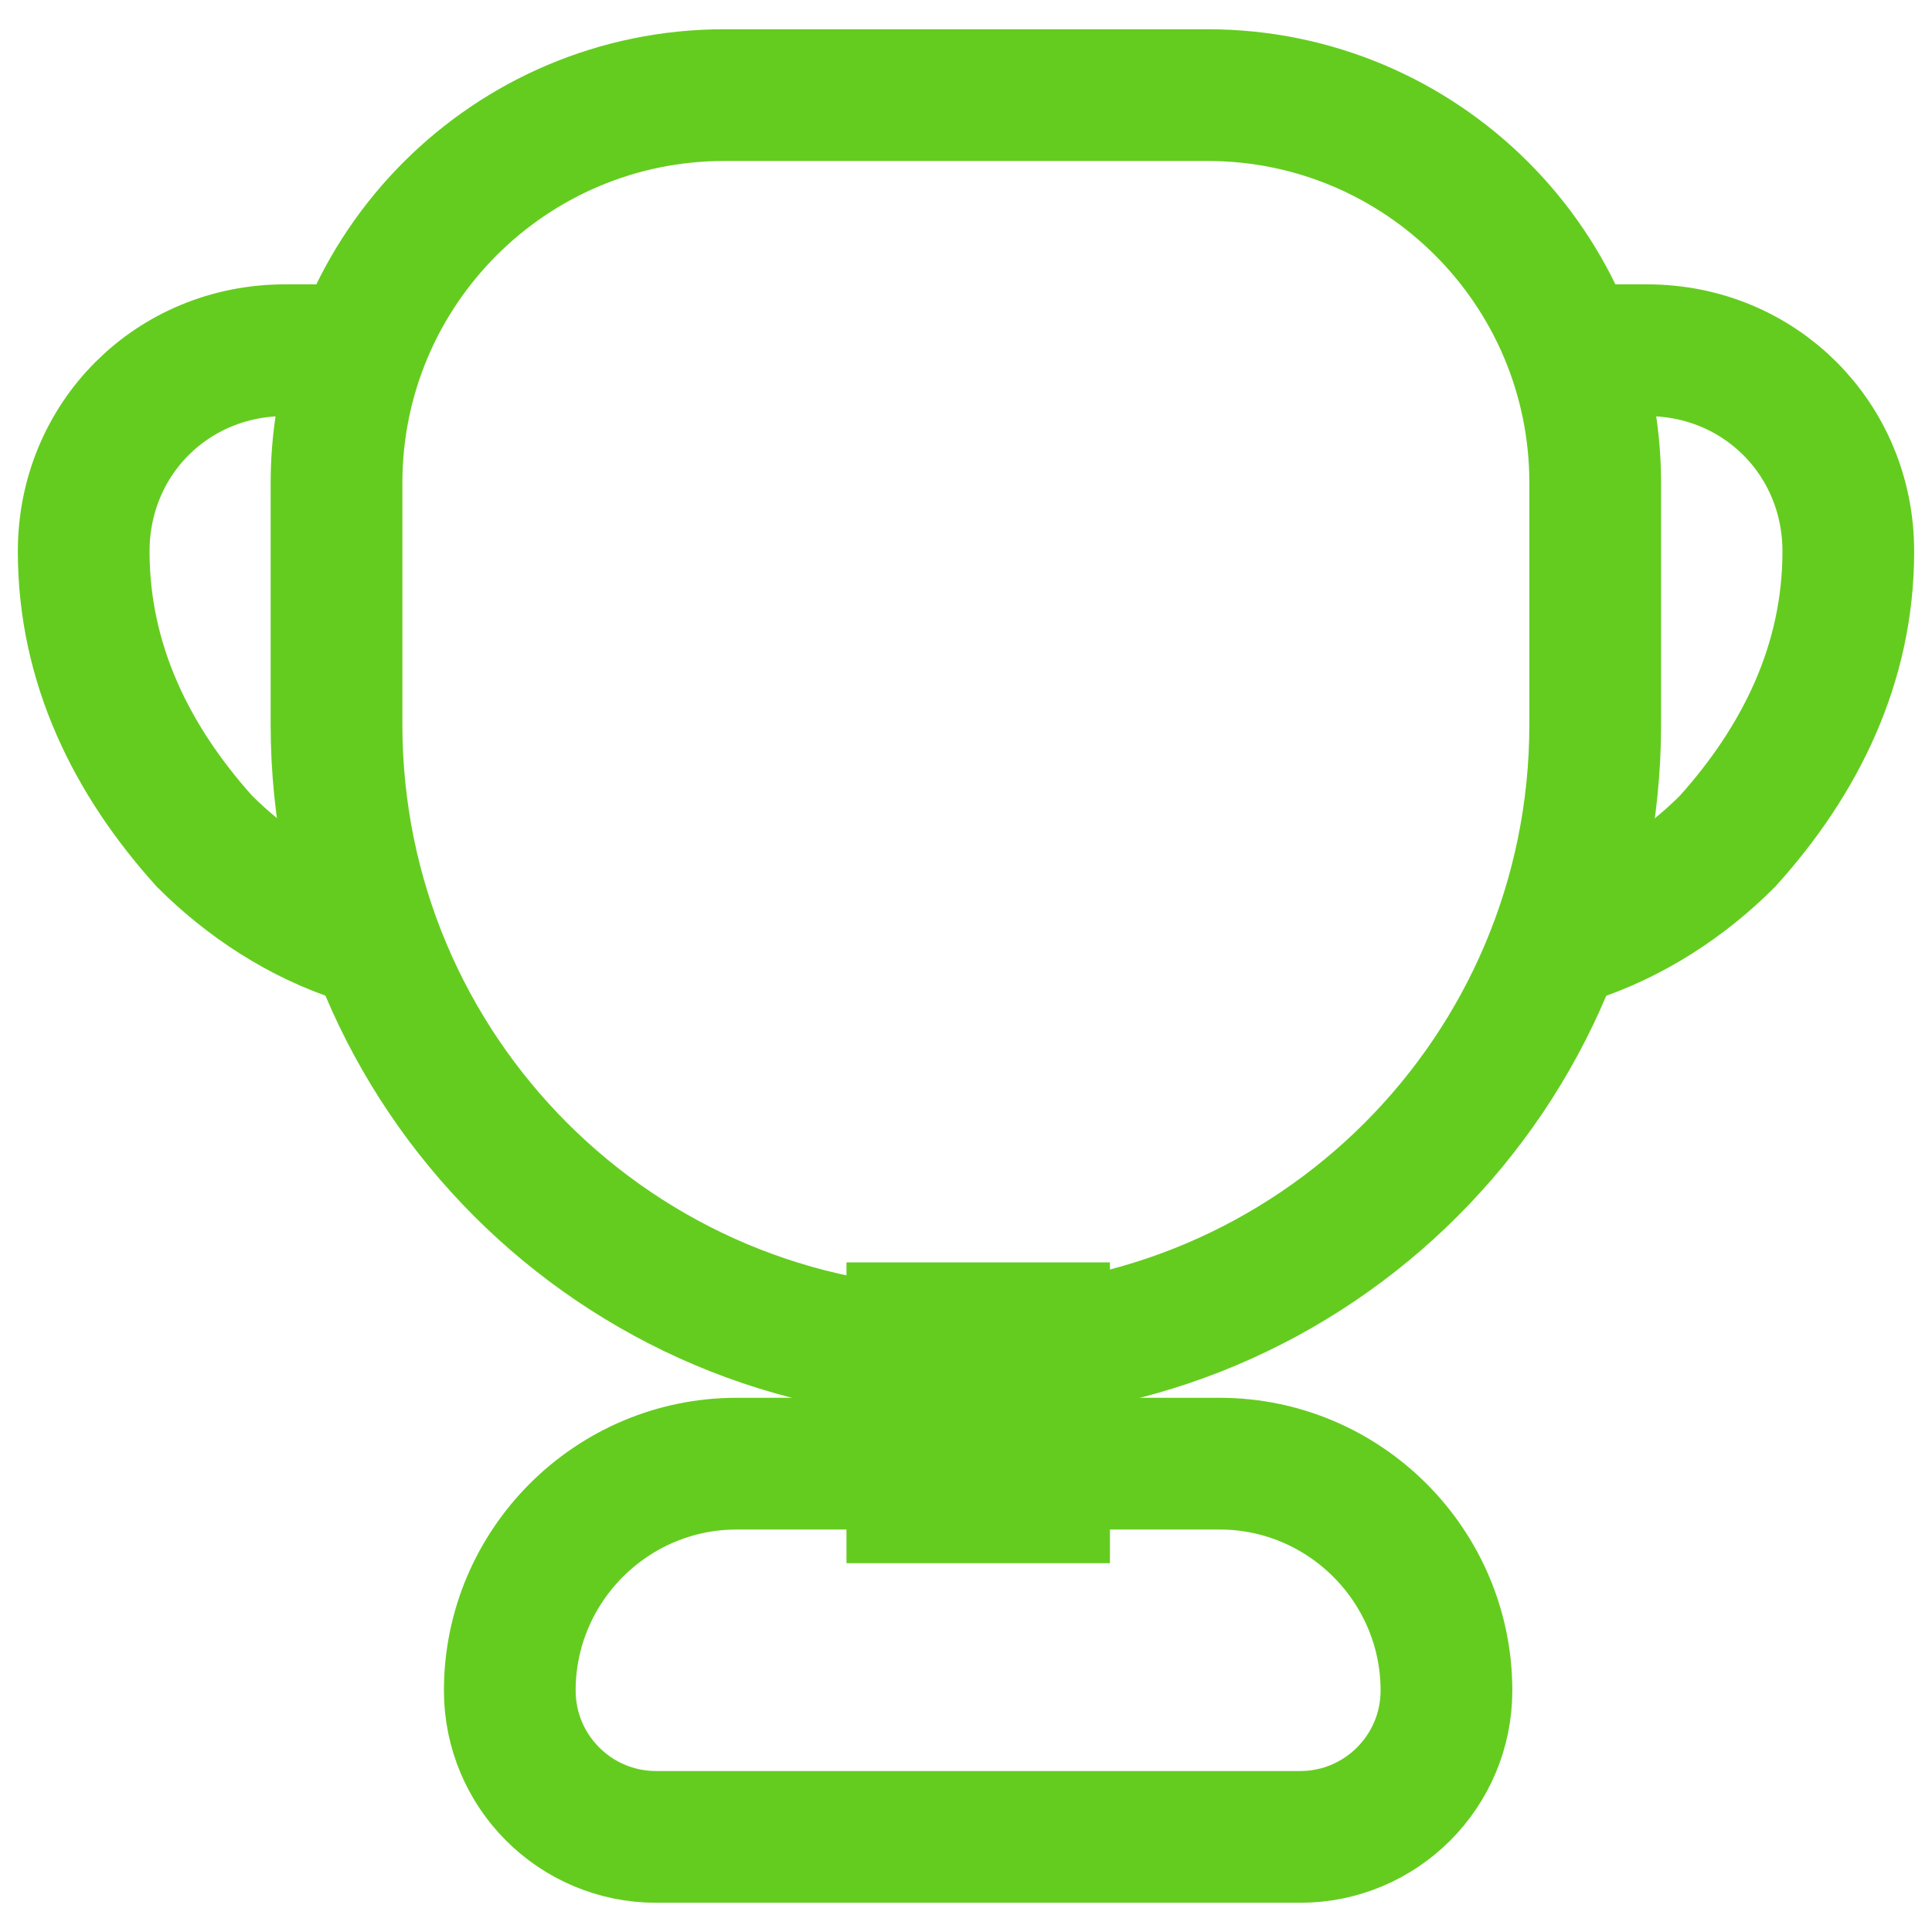
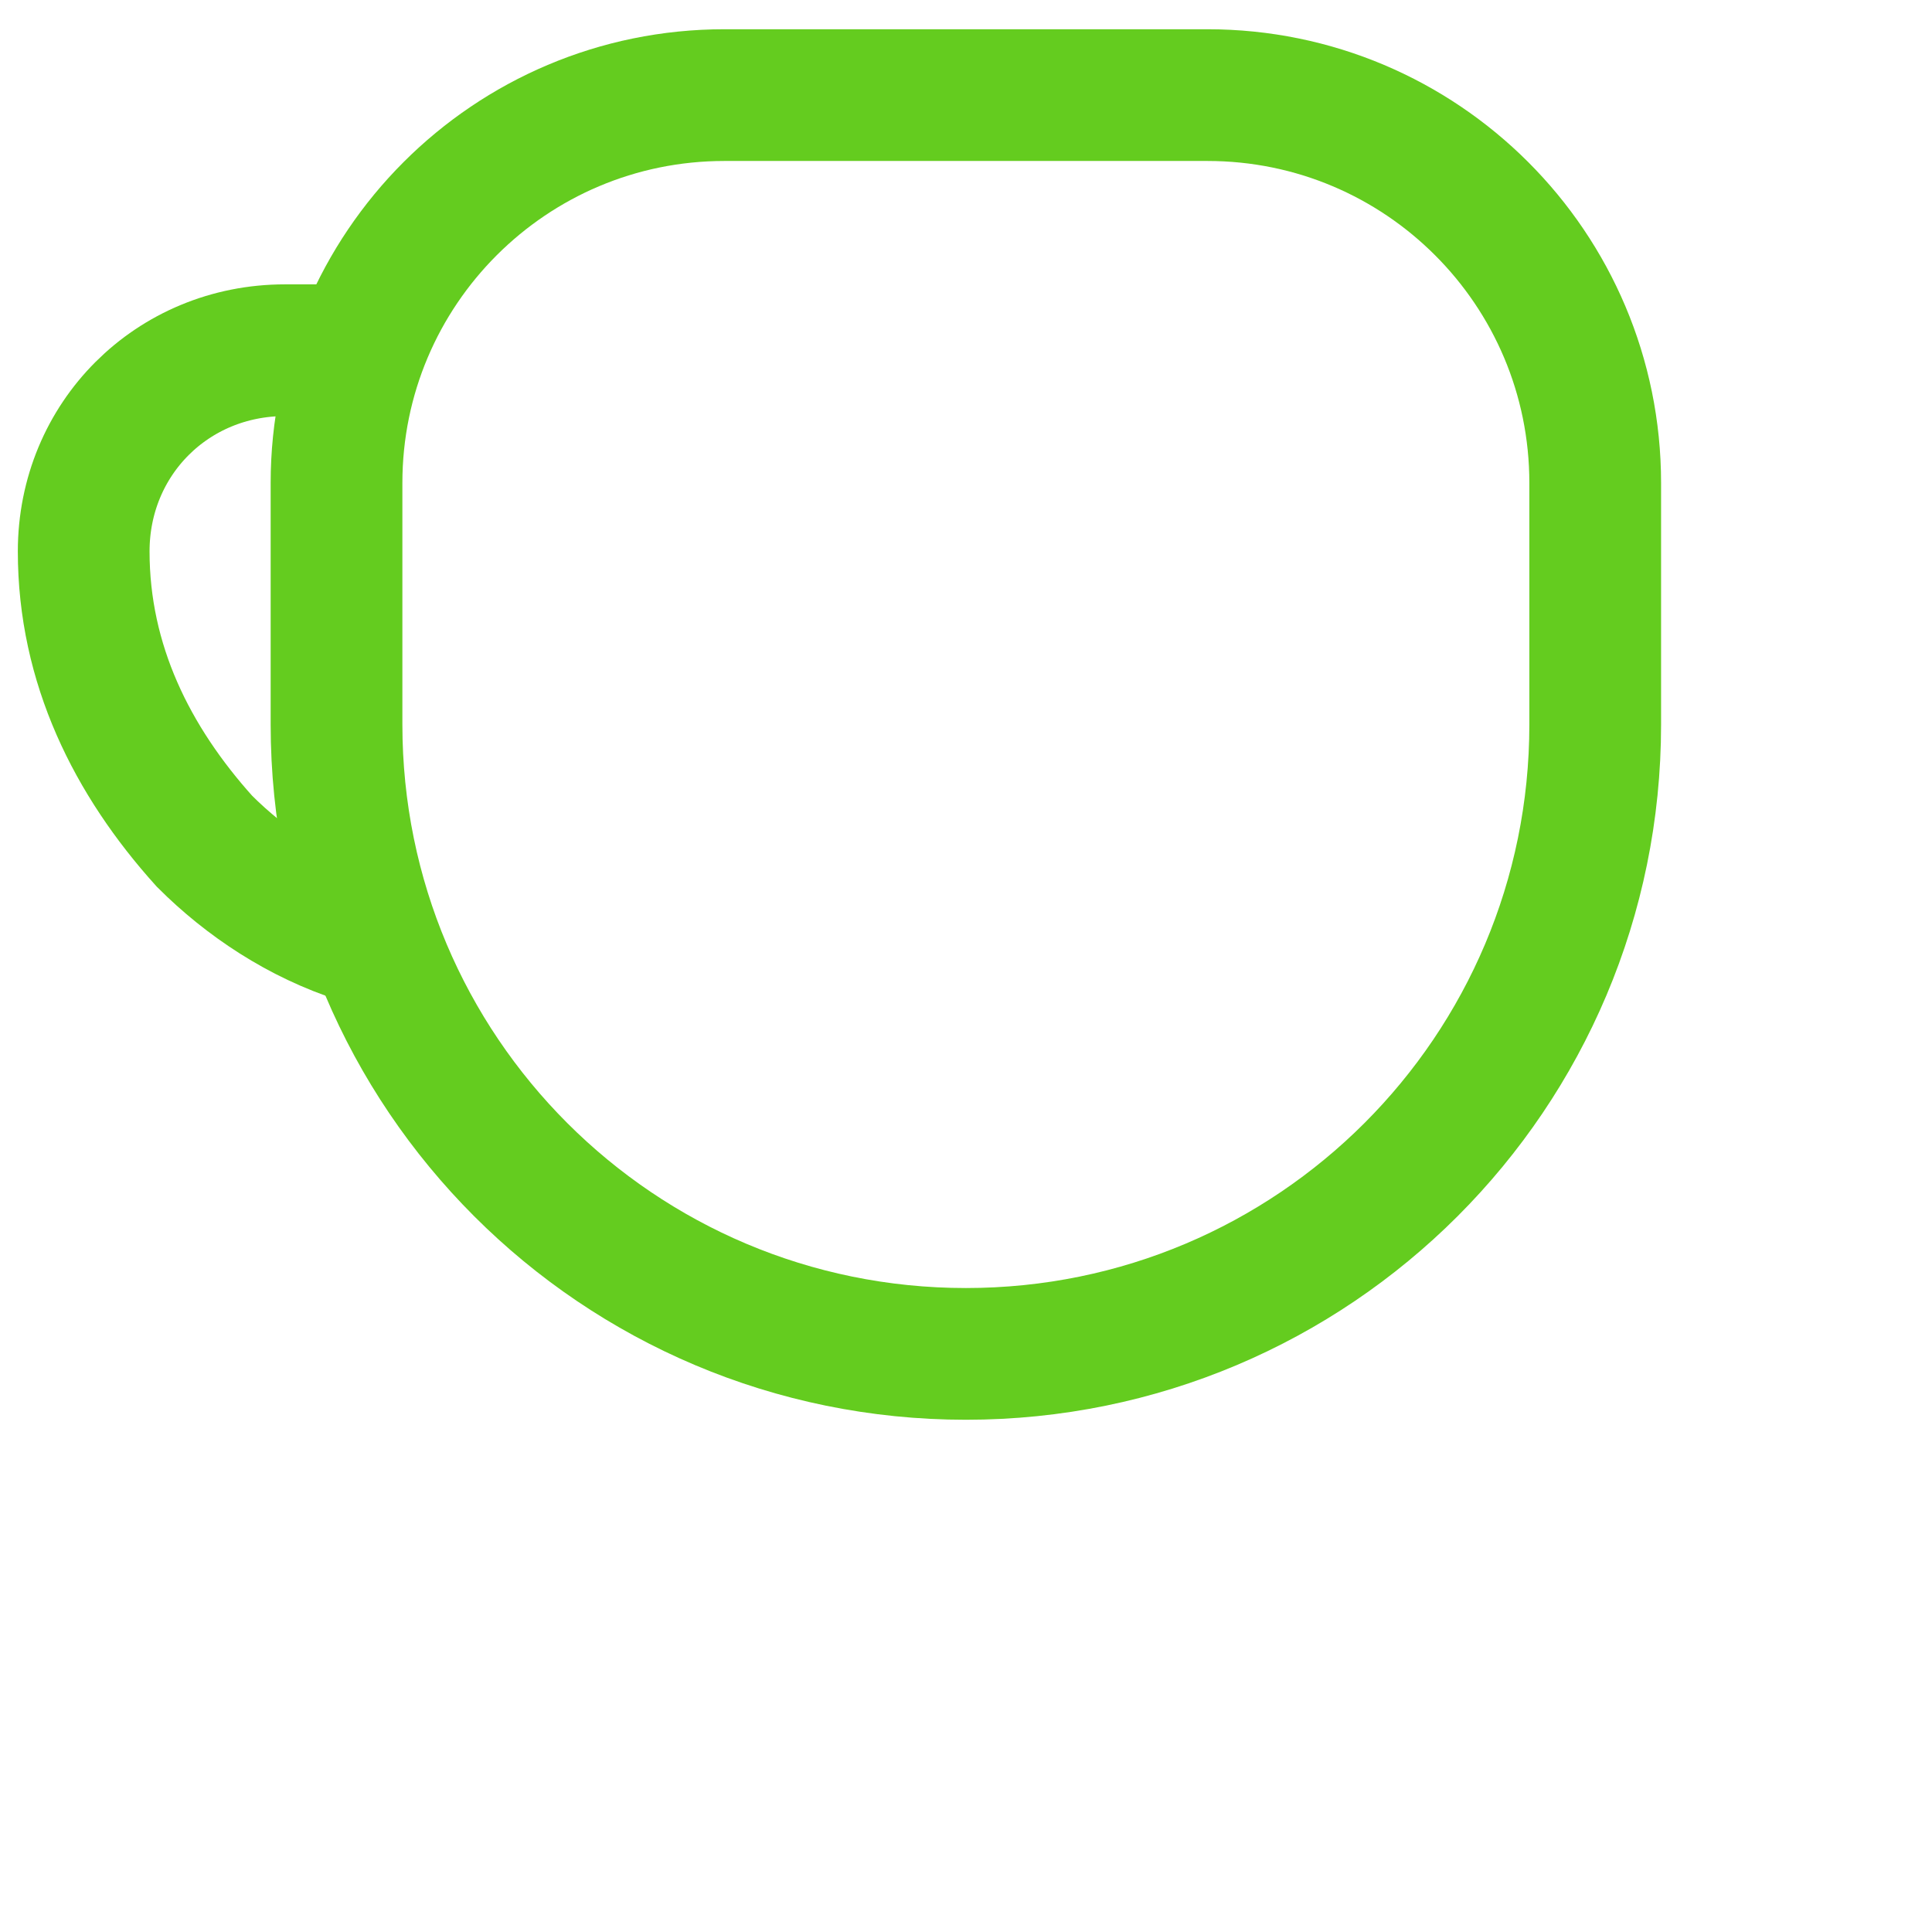
<svg xmlns="http://www.w3.org/2000/svg" width="22" height="22" viewBox="0 0 22 22" fill="none">
-   <path d="M11.889 17.05V15.125H11.139H10.389V17.05H11.139H11.889Z" stroke="#64CC1F" stroke-width="1.5" />
-   <path d="M7.471 20.917H14.805C15.725 20.917 16.471 20.171 16.471 19.25C16.471 17.828 15.311 16.667 13.888 16.667H8.388C6.965 16.667 5.805 17.828 5.805 19.25C5.805 20.171 6.551 20.917 7.471 20.917Z" stroke="#64CC1F" stroke-width="1.5" />
  <path d="M3.832 8.25C3.832 12.212 7.037 15.417 10.999 15.417C14.96 15.417 18.165 12.212 18.165 8.25V5.5C18.165 3.06 16.189 1.083 13.749 1.083H8.249C5.809 1.083 3.832 3.06 3.832 5.5V8.25Z" stroke="#64CC1F" stroke-width="1.5" />
  <path d="M4.097 10.679C3.41 10.459 2.805 10.056 2.328 9.579C1.503 8.663 0.953 7.563 0.953 6.279C0.953 4.996 1.961 3.988 3.245 3.988H3.841" stroke="#64CC1F" stroke-width="1.5" />
-   <path d="M17.902 10.679C18.59 10.459 19.195 10.056 19.672 9.579C20.497 8.663 21.047 7.563 21.047 6.279C21.047 4.996 20.038 3.988 18.755 3.988H18.159" stroke="#64CC1F" stroke-width="1.5" />
</svg>